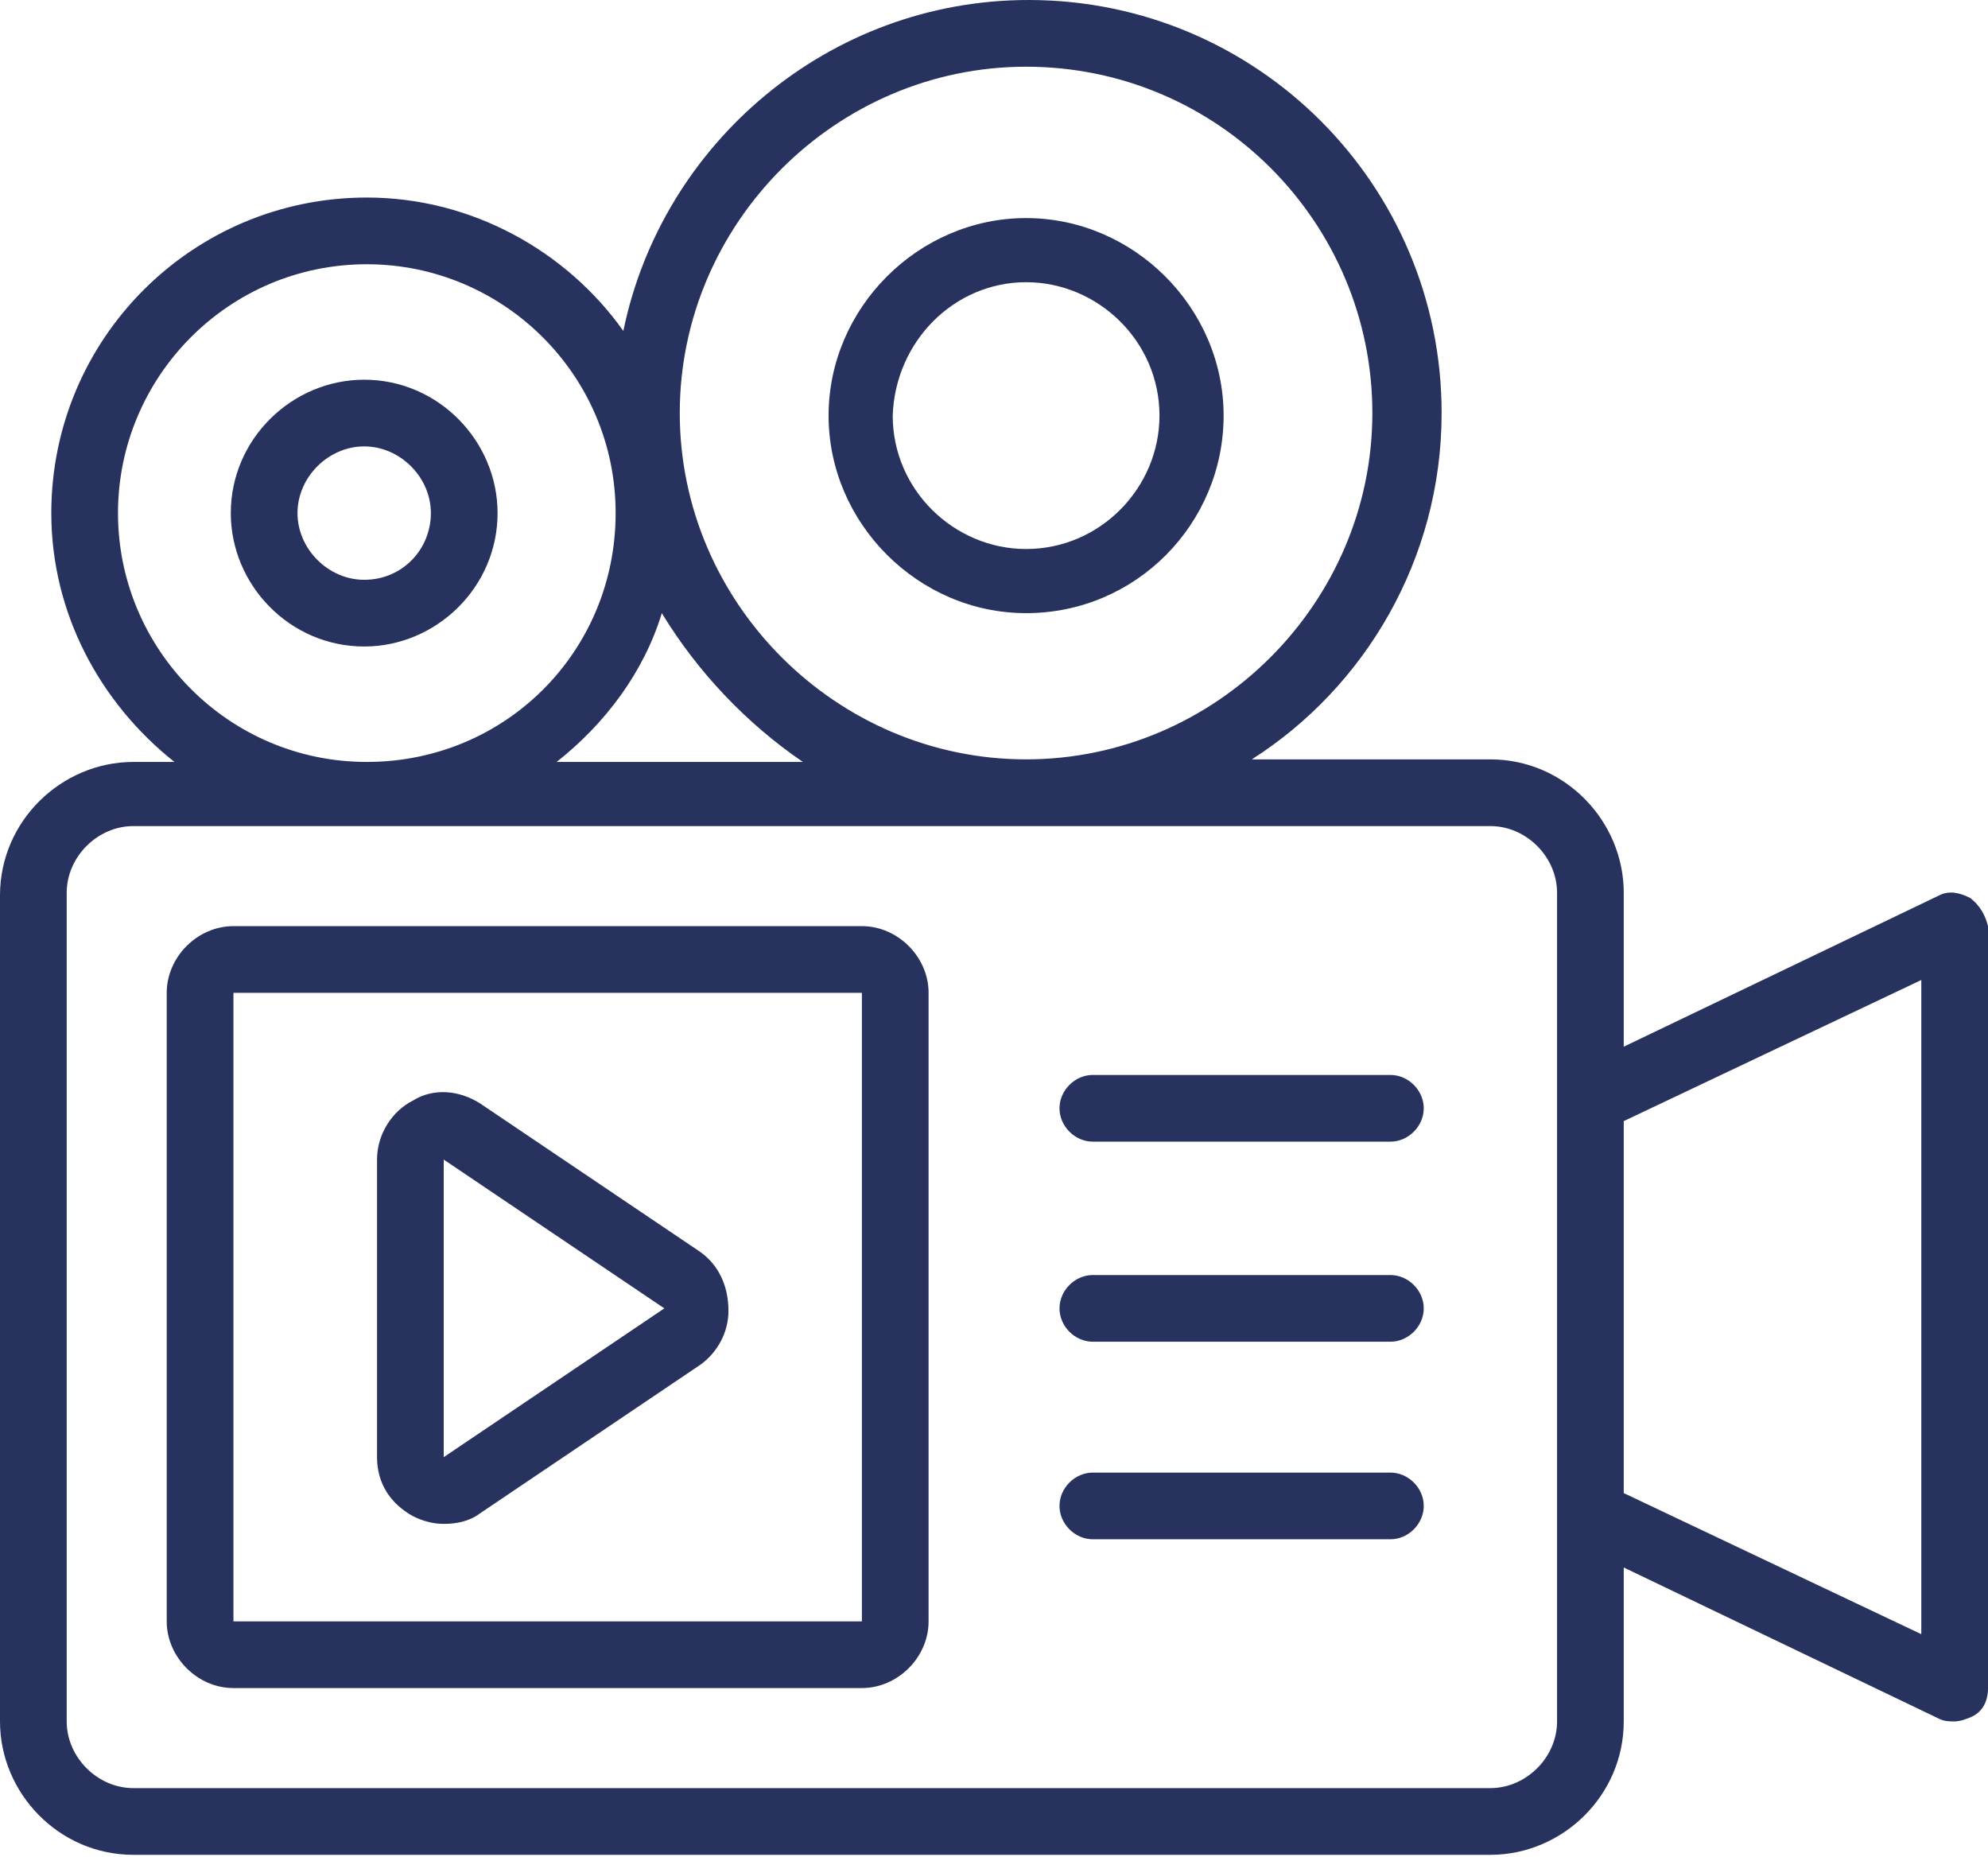
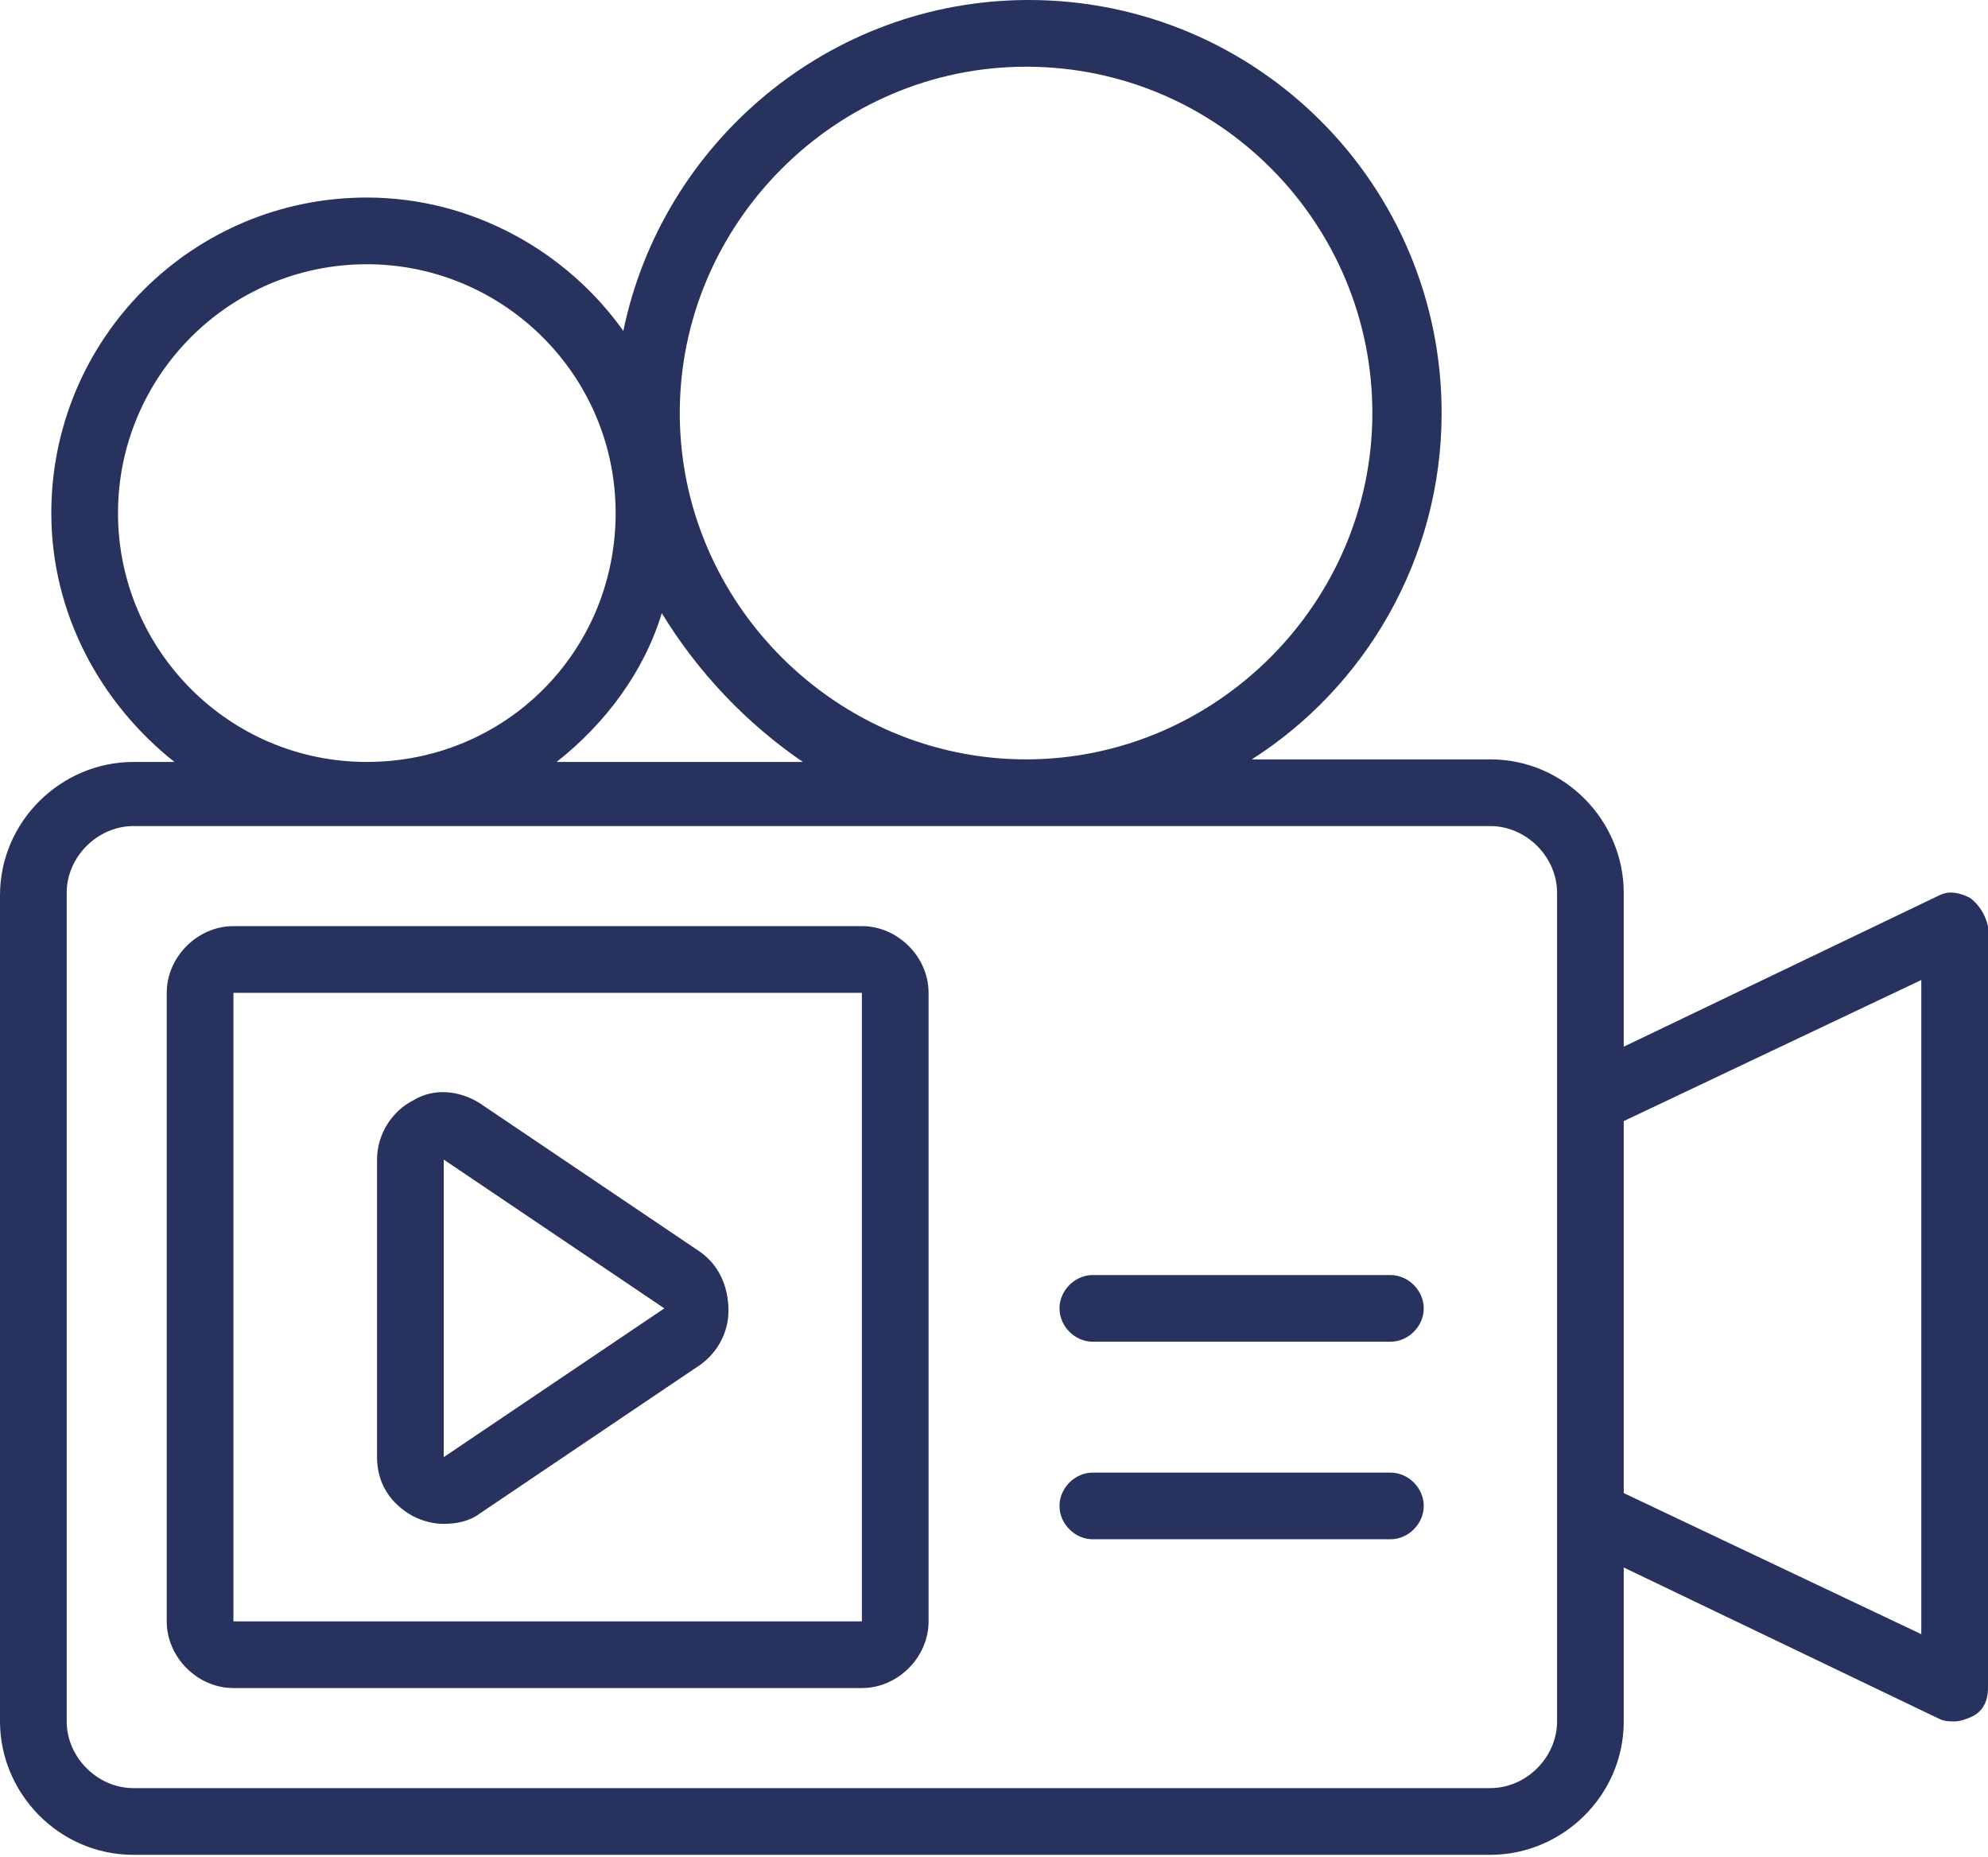
<svg xmlns="http://www.w3.org/2000/svg" viewBox="0 0 136 127" fill="none">
-   <path d="M70.196 41.941C77.742 41.941 83.708 35.8 83.708 28.429C83.708 21.059 77.566 14.917 70.196 14.917C62.825 14.917 56.684 21.059 56.684 28.429C56.684 35.8 62.825 41.941 70.196 41.941ZM70.196 19.304C75.109 19.304 79.321 23.34 79.321 28.429C79.321 33.343 75.285 37.554 70.196 37.554C65.282 37.554 61.071 33.518 61.071 28.429C61.246 23.34 65.282 19.304 70.196 19.304Z" fill="#27325E" />
-   <path d="M24.914 25.973C20.001 25.973 15.789 30.009 15.789 35.098C15.789 40.011 19.825 44.223 24.914 44.223C29.828 44.223 34.039 40.187 34.039 35.098C34.039 30.184 30.003 25.973 24.914 25.973ZM24.914 39.66C22.457 39.66 20.352 37.555 20.352 35.098C20.352 32.641 22.457 30.535 24.914 30.535C27.371 30.535 29.477 32.641 29.477 35.098C29.477 37.555 27.547 39.66 24.914 39.66Z" fill="#27325E" />
  <path d="M58.962 63.35H15.969C13.512 63.35 11.406 65.455 11.406 67.912V110.906C11.406 113.363 13.512 115.468 15.969 115.468H58.962C61.419 115.468 63.525 113.363 63.525 110.906V67.912C63.525 65.455 61.419 63.35 58.962 63.35ZM15.969 110.906V67.912H58.962V110.906H15.969Z" fill="#27325E" />
  <path d="M134.772 61.419C134.07 61.068 133.368 60.893 132.666 61.244L111.081 71.597V61.068C111.081 56.155 107.045 51.943 101.956 51.943H85.636C93.357 47.03 98.622 38.255 98.622 28.253C98.622 12.635 85.987 0 70.369 0C56.681 0 45.275 9.827 42.643 22.637C38.782 17.197 32.289 13.512 25.094 13.512C13.161 13.512 3.51 23.164 3.51 35.097C3.51 41.941 6.844 48.083 11.933 52.119H9.125C4.212 52.119 0 56.155 0 61.244V117.75C0 122.663 4.036 126.875 9.125 126.875H101.956C106.87 126.875 111.081 122.839 111.081 117.75V107.221L132.666 117.574C133.017 117.75 133.368 117.75 133.719 117.75C134.07 117.75 134.596 117.574 134.947 117.399C135.649 117.048 136 116.346 136 115.468V63.35C135.825 62.648 135.474 61.946 134.772 61.419ZM70.194 4.563C83.355 4.563 93.884 15.267 93.884 28.253C93.884 41.239 83.179 51.943 70.194 51.943C57.208 51.943 46.503 41.239 46.503 28.253C46.503 15.267 57.208 4.563 70.194 4.563ZM54.926 52.119H38.08C41.414 49.486 44.047 45.977 45.275 41.941C47.732 45.977 51.066 49.486 54.926 52.119ZM8.072 35.097C8.072 25.796 15.618 18.075 25.094 18.075C34.395 18.075 42.116 25.621 42.116 35.097C42.116 44.573 34.57 52.119 25.094 52.119C15.618 52.119 8.072 44.397 8.072 35.097ZM106.519 117.75C106.519 120.206 104.413 122.312 101.956 122.312H9.125C6.668 122.312 4.563 120.206 4.563 117.75V61.068C4.563 58.612 6.668 56.506 9.125 56.506H101.956C104.413 56.506 106.519 58.612 106.519 61.068V117.75ZM131.437 111.783L111.081 102.132V76.686L131.437 67.035V111.783Z" fill="#27325E" />
  <path d="M47.904 85.635L32.812 75.457C31.409 74.58 29.654 74.404 28.25 75.282C26.846 75.984 25.793 77.563 25.793 79.318V99.674C25.793 101.429 26.67 102.833 28.25 103.71C28.952 104.061 29.654 104.237 30.355 104.237C31.233 104.237 32.11 104.061 32.812 103.535L47.904 93.357C49.132 92.479 49.834 91.076 49.834 89.672C49.834 87.917 49.132 86.513 47.904 85.635ZM30.355 99.674V79.318L45.447 89.496L30.355 99.674Z" fill="#27325E" />
-   <path d="M95.118 73.529H74.762C73.533 73.529 72.481 74.582 72.481 75.811C72.481 77.039 73.533 78.092 74.762 78.092H95.118C96.346 78.092 97.399 77.039 97.399 75.811C97.399 74.582 96.346 73.529 95.118 73.529Z" fill="#27325E" />
  <path d="M95.118 87.216H74.762C73.533 87.216 72.481 88.269 72.481 89.497C72.481 90.725 73.533 91.778 74.762 91.778H95.118C96.346 91.778 97.399 90.725 97.399 89.497C97.399 88.269 96.346 87.216 95.118 87.216Z" fill="#27325E" />
  <path d="M95.118 100.729H74.762C73.533 100.729 72.481 101.781 72.481 103.01C72.481 104.238 73.533 105.291 74.762 105.291H95.118C96.346 105.291 97.399 104.238 97.399 103.01C97.399 101.781 96.346 100.729 95.118 100.729Z" fill="#27325E" />
</svg>